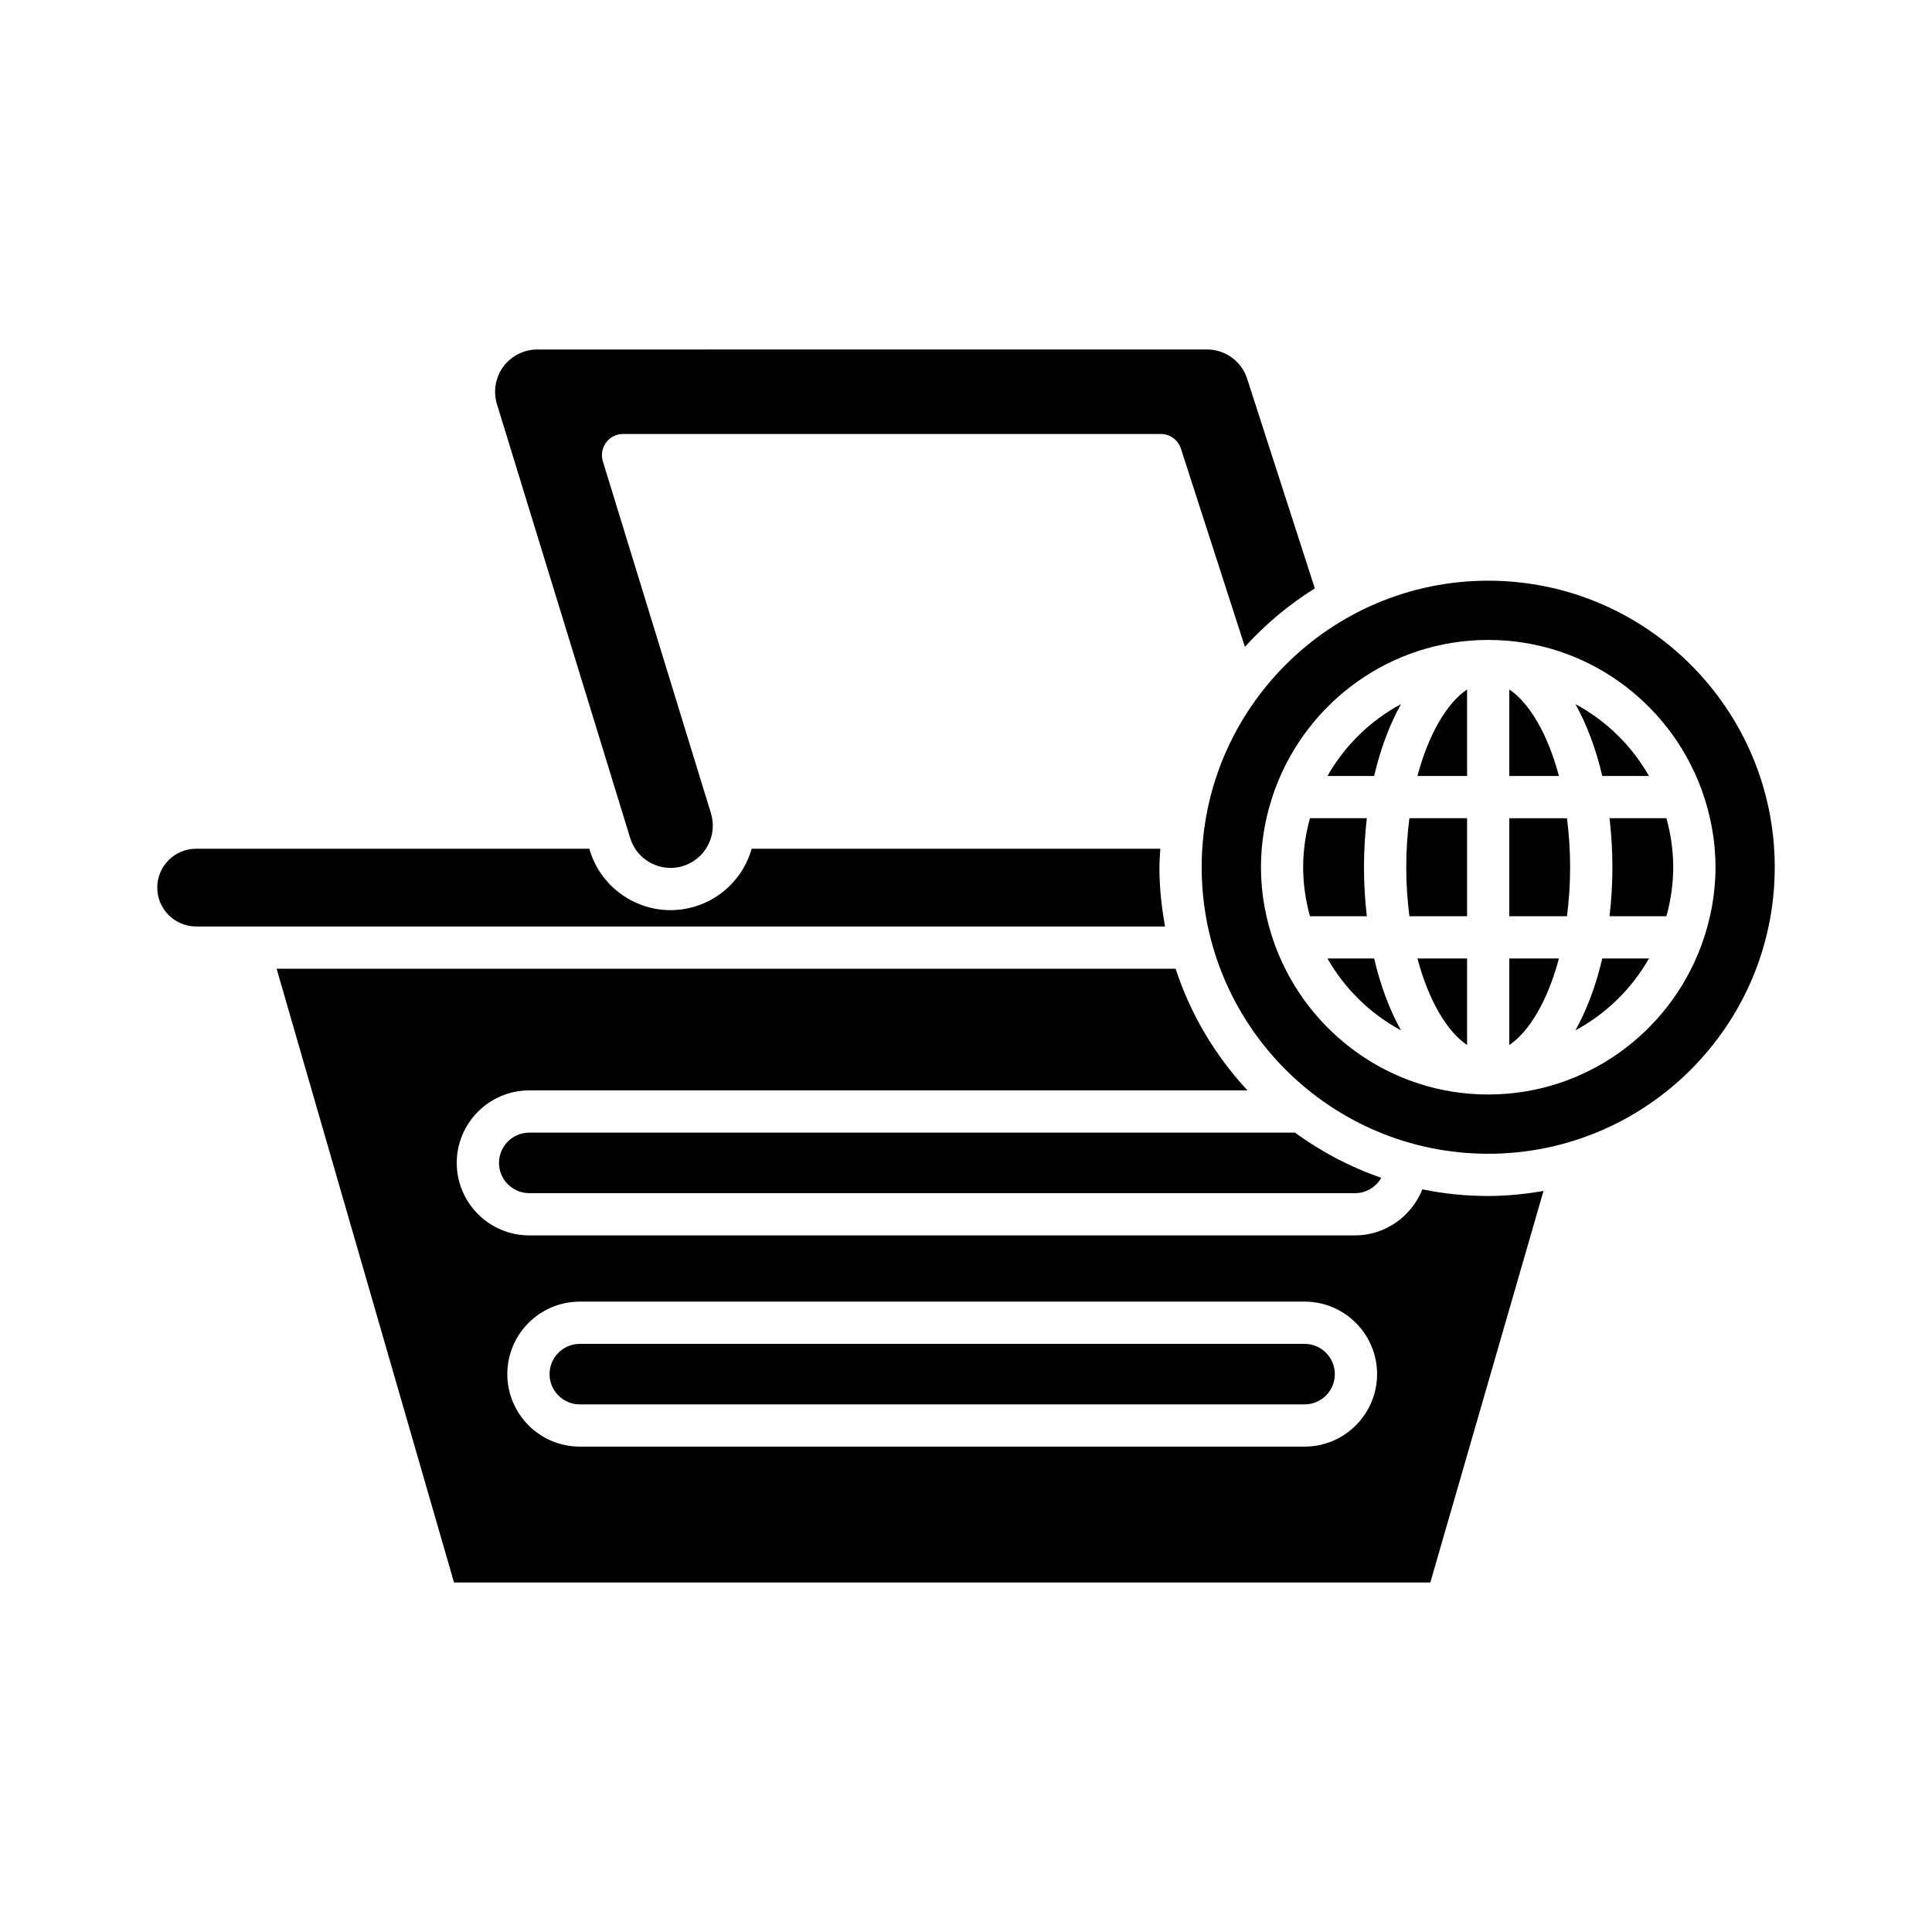
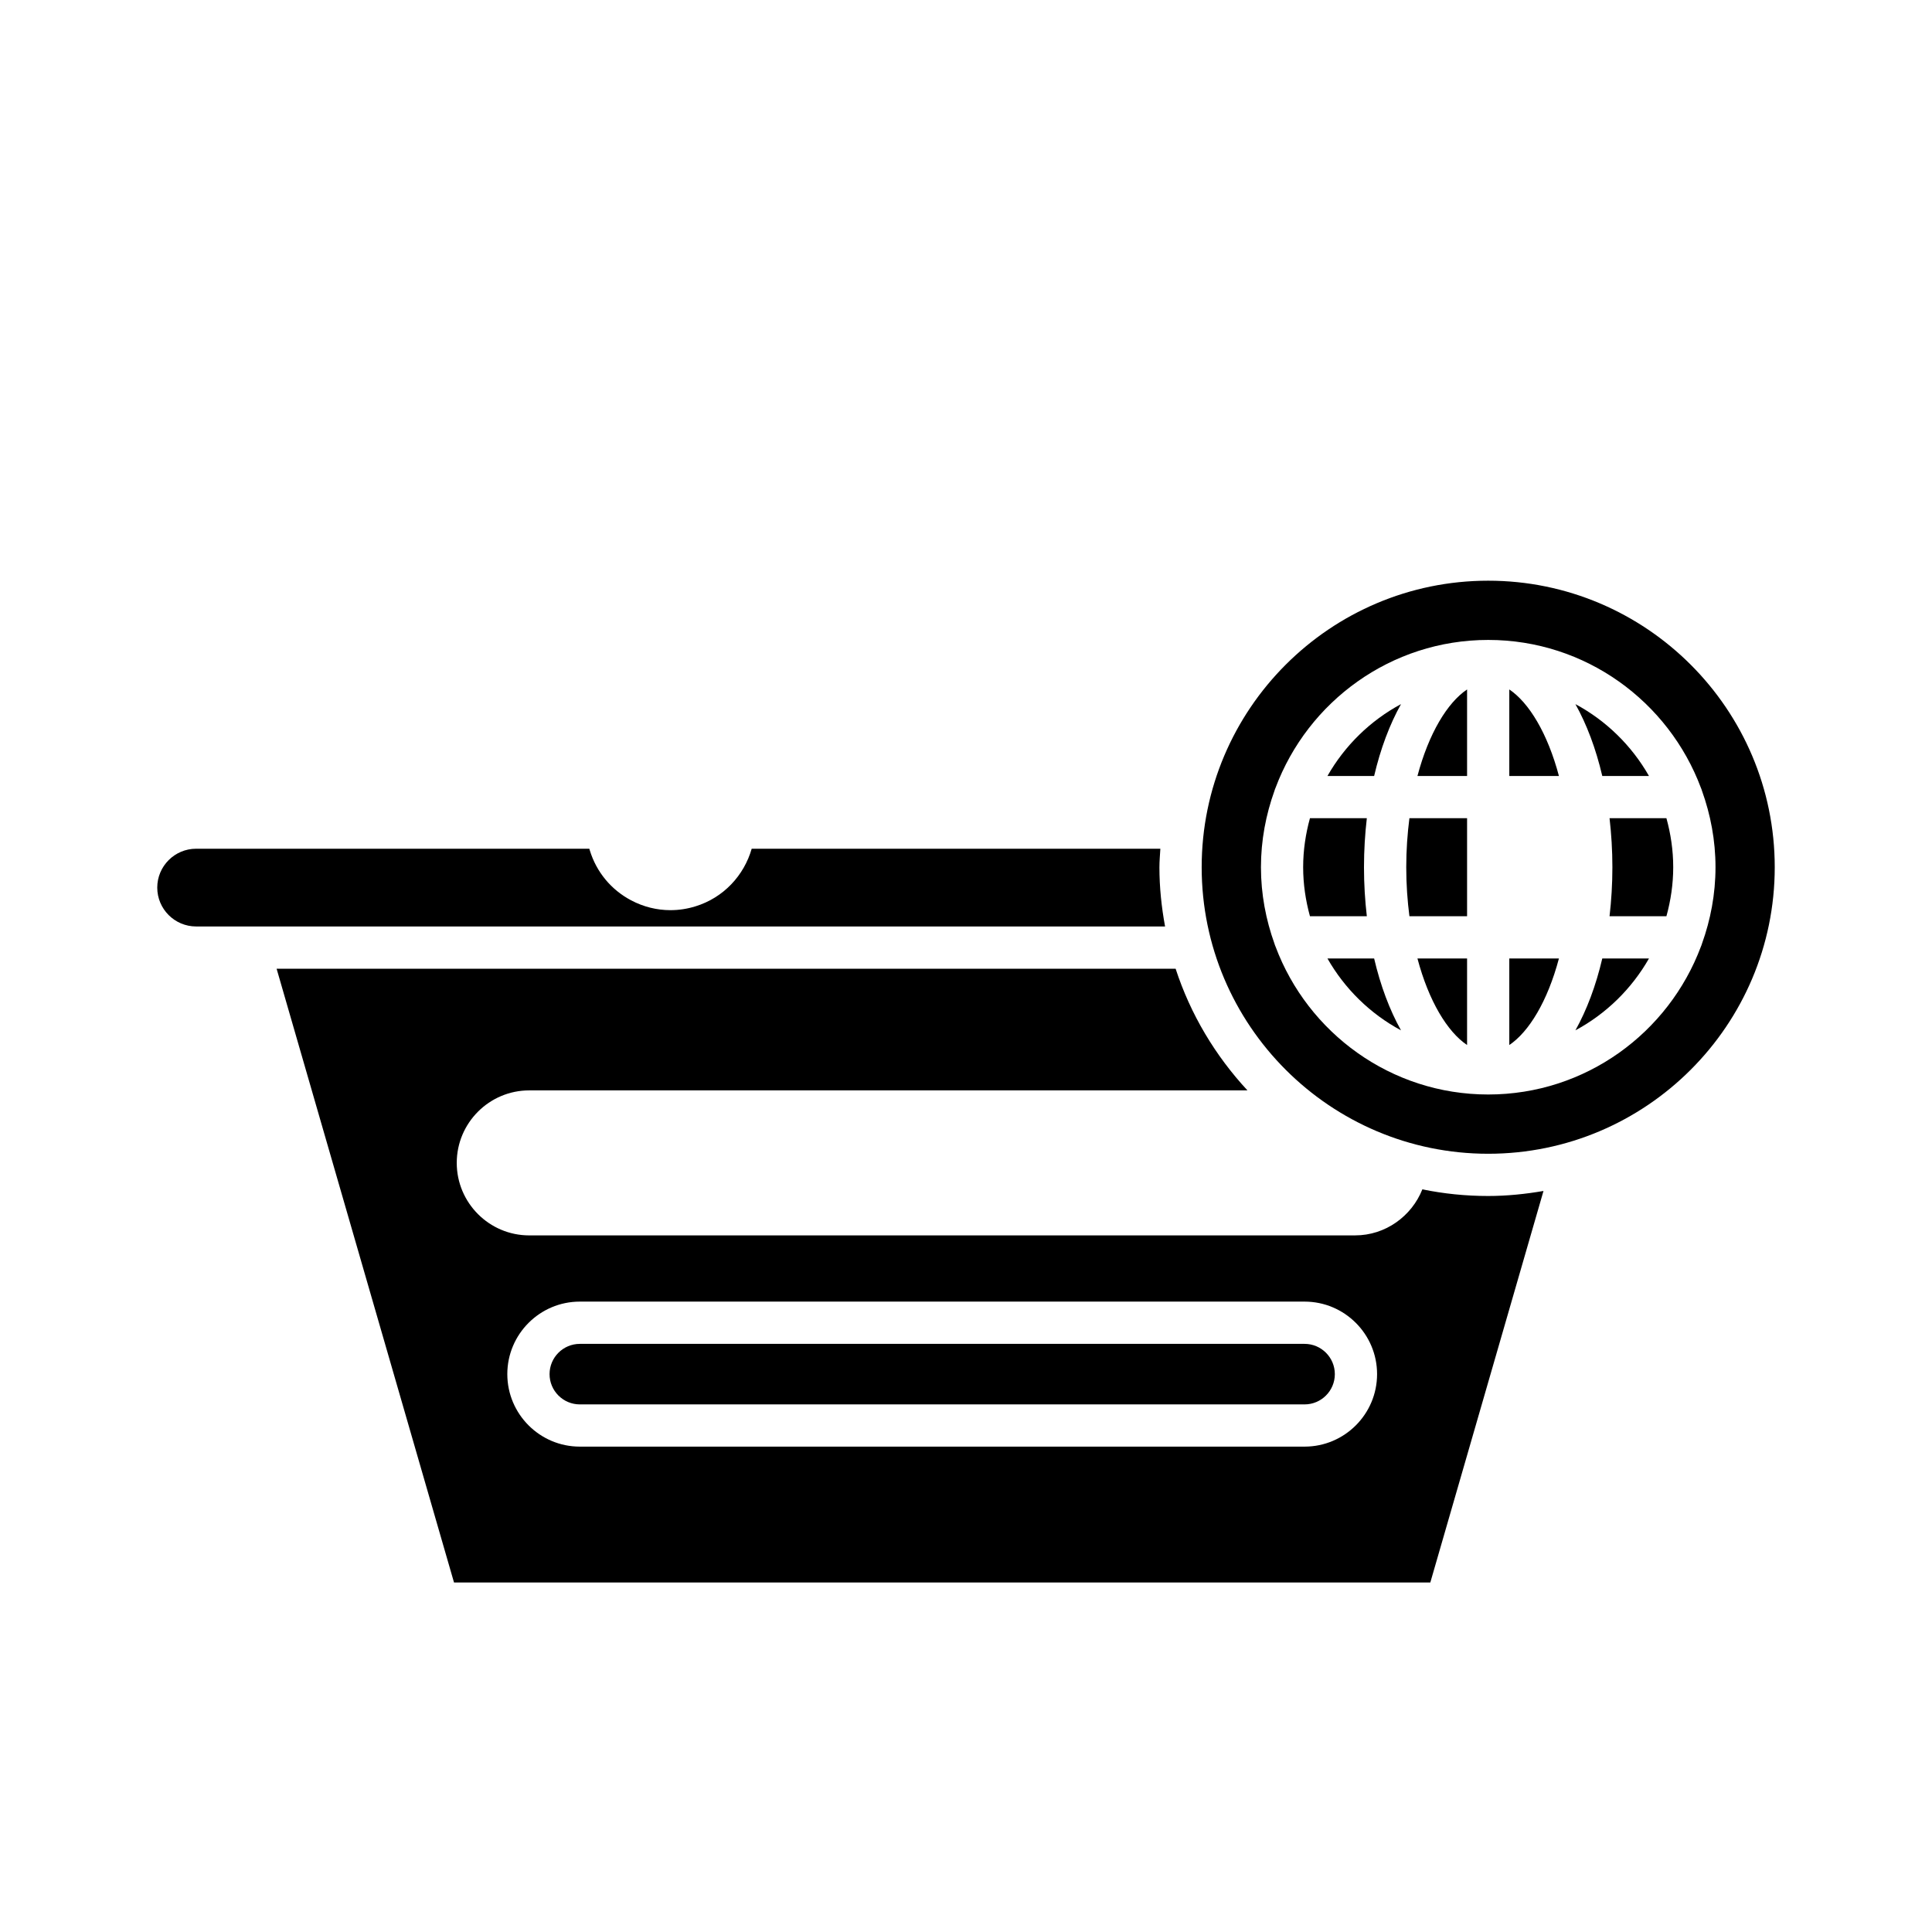
<svg xmlns="http://www.w3.org/2000/svg" fill="#000000" width="800px" height="800px" version="1.1" viewBox="144 144 512 512">
  <g>
-     <path d="m309.12 259.01h142.51c2.426 0 4.582 1.57 5.324 3.875l16.961 52.535c5.426-5.981 11.648-11.195 18.527-15.492l-17.934-55.555c-1.5-4.641-5.777-7.758-10.656-7.758l-177.46 0.004c-3.535 0-6.898 1.695-8.996 4.539-2.106 2.844-2.738 6.559-1.699 9.949l35.309 114.98c0.879 2.871 2.82 5.219 5.465 6.621 2.641 1.395 5.656 1.68 8.512 0.805 2.863-0.879 5.211-2.82 6.613-5.465 1.398-2.641 1.688-5.668 0.809-8.527l-28.641-93.258c-0.52-1.699-0.207-3.543 0.848-4.977 1.062-1.434 2.727-2.273 4.504-2.273z" />
    <path d="m451.26 373.82c0-1.652 0.156-3.266 0.246-4.898h-108.3c-2.019 7.043-7.414 12.969-14.922 15.273-2.176 0.672-4.398 1.008-6.613 1.008-3.59 0-7.16-0.879-10.43-2.613-5.297-2.805-9.18-7.5-10.934-13.23l-0.133-0.438h-104.2c-5.68 0-10.301 4.621-10.301 10.301 0 5.68 4.621 10.301 10.301 10.301h256.78c-0.938-5.106-1.496-10.336-1.496-15.703z" />
-     <path d="m276.24 452.18c0 4.422 3.598 8.02 8.02 8.02h218.87c2.953 0 5.535-1.656 6.926-4.07-8.262-2.852-15.941-6.91-22.875-11.969h-202.92c-4.422 0-8.02 3.594-8.02 8.02z" />
    <path d="m520.94 459.19c-2.836 7.109-9.766 12.199-17.812 12.199l-218.87 0.004c-10.594 0-19.215-8.621-19.215-19.215s8.621-19.215 19.215-19.215h190.33c-8.496-9.16-15.078-20.098-19.035-32.242l-238.25-0.004 47.016 162.66h258.73l29.992-103.76c-4.777 0.816-9.656 1.332-14.66 1.332-5.969 0.004-11.805-0.605-17.441-1.758zm-31.211 68.18h-192.07c-10.594 0-19.215-8.621-19.215-19.215s8.621-19.215 19.215-19.215h192.07c10.594 0 19.211 8.621 19.211 19.215s-8.613 19.215-19.207 19.215z" />
    <path d="m489.73 500.14h-192.07c-4.422 0-8.02 3.598-8.02 8.02s3.598 8.02 8.02 8.02h192.07c4.418 0 8.016-3.598 8.016-8.02s-3.598-8.02-8.012-8.02z" />
    <path d="m516.67 373.82c0 4.574 0.312 8.898 0.84 12.988h15.281v-25.977h-15.281c-0.523 4.09-0.84 8.414-0.84 12.988z" />
    <path d="m532.79 420.94v-22.93h-13.152c3.004 11.309 7.938 19.434 13.152 22.93z" />
    <path d="m519.64 349.64h13.152v-22.93c-5.215 3.492-10.148 11.617-13.152 22.93z" />
    <path d="m495.79 349.64h12.371c1.688-7.219 4.113-13.664 7.121-19.043-8.156 4.379-14.914 11.008-19.492 19.043z" />
    <path d="m505.47 373.82c0-4.477 0.27-8.812 0.754-12.988h-15.074c-1.141 4.144-1.801 8.488-1.801 12.988s0.66 8.844 1.801 12.988h15.074c-0.484-4.176-0.754-8.512-0.754-12.988z" />
    <path d="m561.5 330.6c3.008 5.379 5.434 11.82 7.121 19.043h12.375c-4.578-8.035-11.336-14.664-19.496-19.043z" />
    <path d="m495.79 398.01c4.578 8.031 11.336 14.664 19.492 19.043-3.008-5.379-5.434-11.82-7.121-19.043z" />
    <path d="m571.3 373.82c0 4.477-0.27 8.812-0.754 12.988h15.074c1.141-4.144 1.801-8.488 1.801-12.988 0-4.504-0.66-8.844-1.801-12.988h-15.074c0.48 4.176 0.754 8.512 0.754 12.988z" />
    <path d="m561.5 417.05c8.156-4.379 14.914-11.012 19.496-19.043h-12.375c-1.688 7.223-4.113 13.664-7.121 19.043z" />
    <path d="m543.98 326.71v22.93h13.152c-3.004-11.309-7.938-19.434-13.152-22.93z" />
    <path d="m538.39 297.89c-41.871 0-75.934 34.062-75.934 75.934 0 41.871 34.062 75.934 75.934 75.934 41.871 0 75.934-34.062 75.934-75.934 0-41.871-34.062-75.934-75.934-75.934zm56.645 55.656c2.281 6.348 3.59 13.156 3.59 20.277 0 7.121-1.309 13.93-3.59 20.277-0.082 0.258-0.156 0.508-0.273 0.75-8.559 22.855-30.562 39.203-56.367 39.203s-47.812-16.348-56.367-39.203c-0.117-0.242-0.191-0.488-0.273-0.746-2.281-6.348-3.59-13.156-3.59-20.281s1.309-13.93 3.59-20.281c0.082-0.258 0.156-0.508 0.273-0.75 8.559-22.855 30.562-39.203 56.367-39.203s47.809 16.348 56.367 39.203c0.117 0.242 0.191 0.492 0.273 0.754z" />
    <path d="m543.98 420.94c5.215-3.496 10.148-11.621 13.152-22.93h-13.152z" />
-     <path d="m543.98 360.84v25.977h15.281c0.523-4.09 0.84-8.414 0.84-12.988s-0.316-8.898-0.84-12.988z" />
  </g>
</svg>